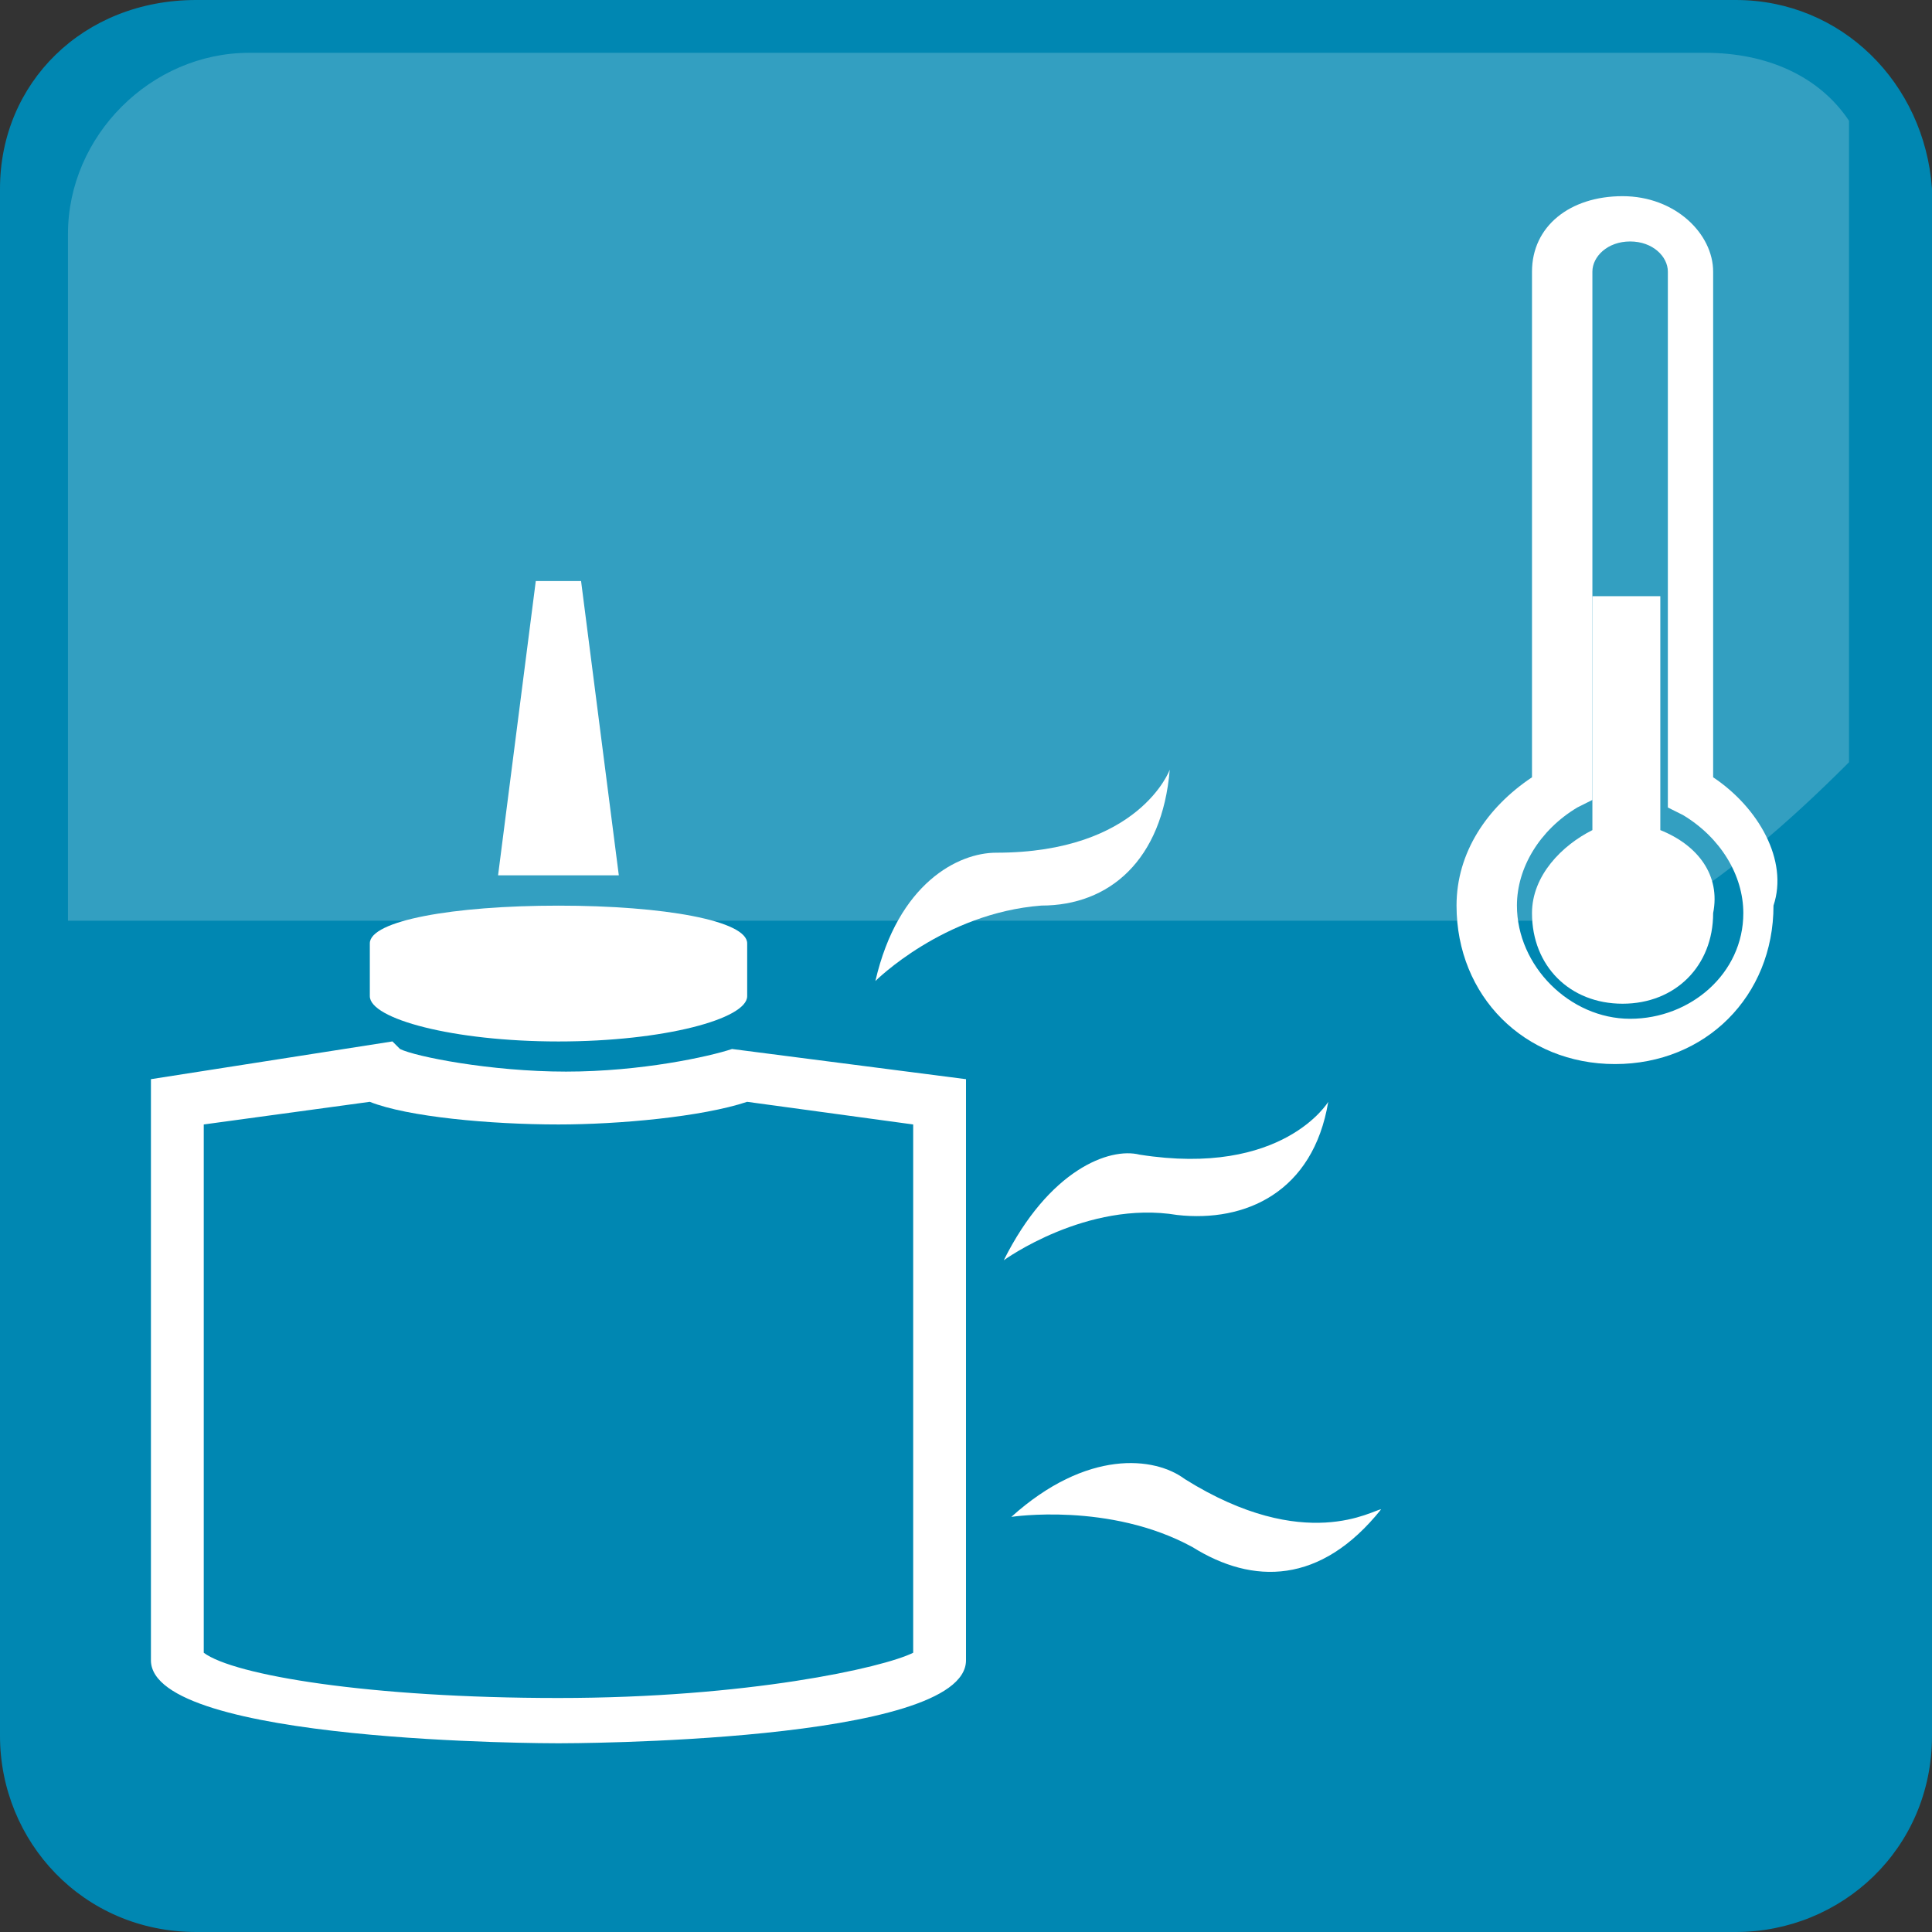
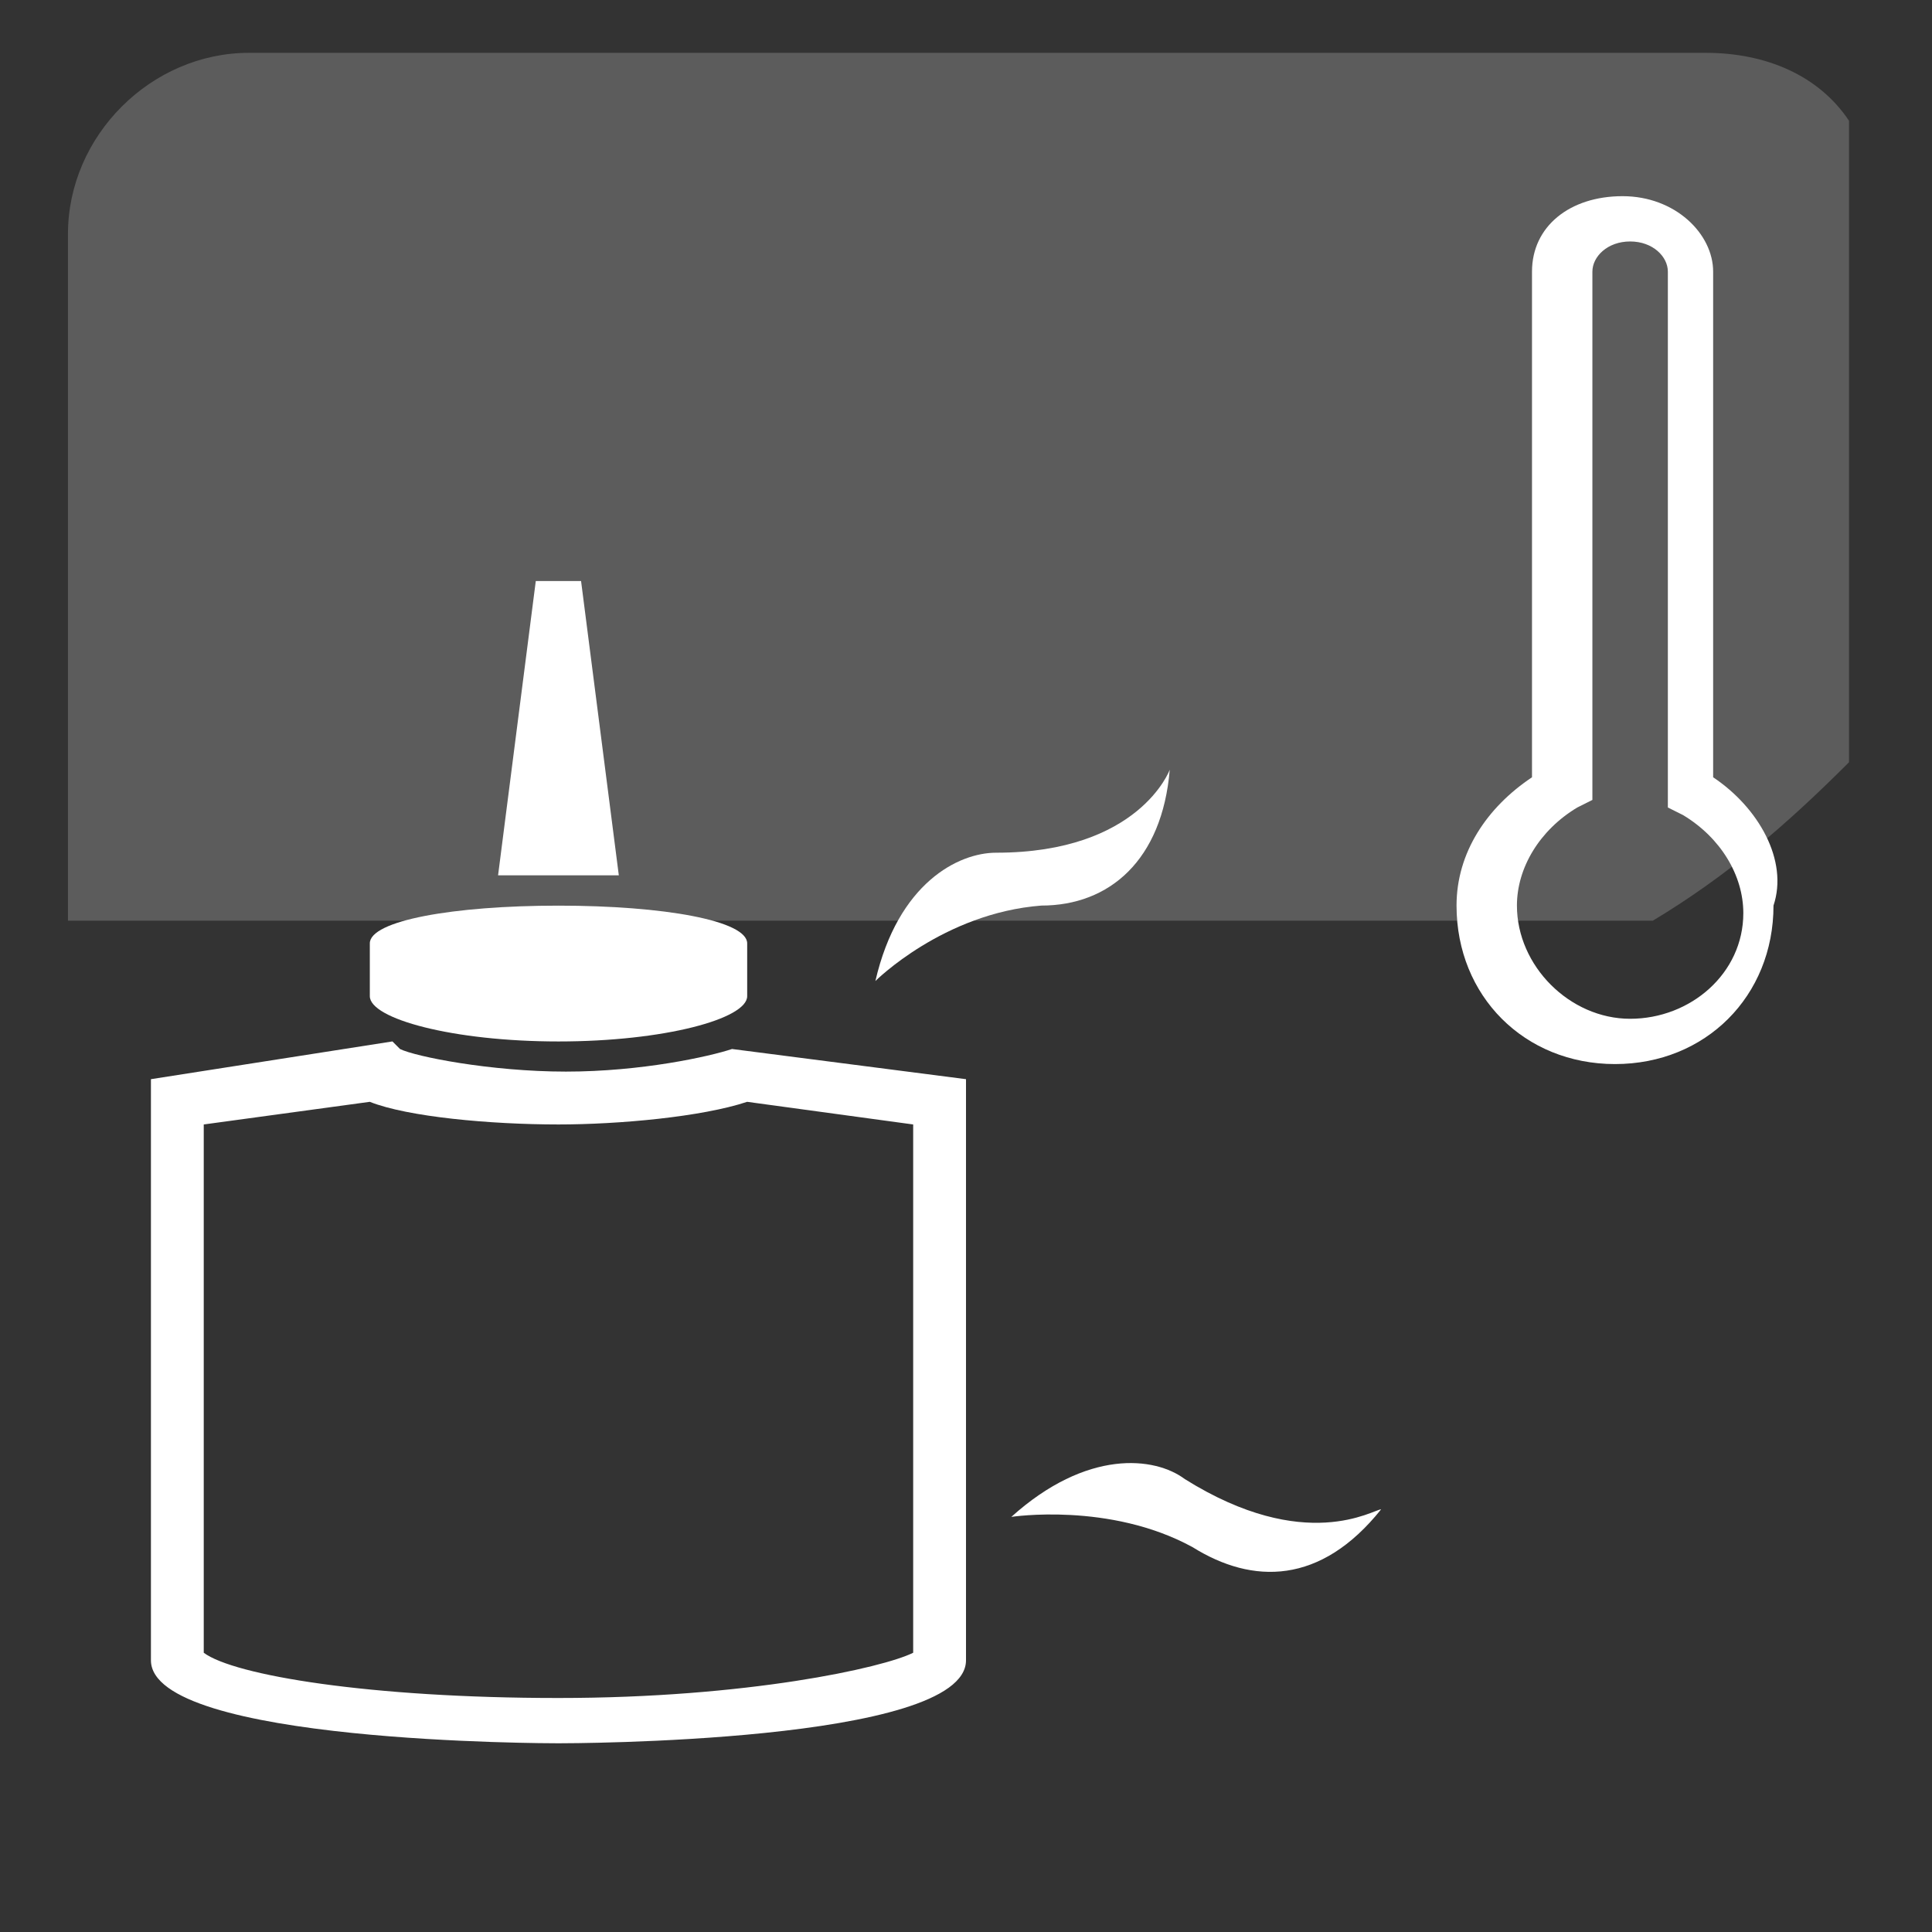
<svg xmlns="http://www.w3.org/2000/svg" width="50" height="50" viewBox="0 0 50 50" fill="none">
  <rect x="0" y="0" width="50" height="50" fill="#333333" stroke="none" />
-   <path d="M5.078 0C2.148 0 0 2.148 0 4.883V44.922C0 47.656 2.148 50 5.078 50H44.922C47.656 50 50 47.852 50 44.922V4.883C49.805 2.148 47.656 0 44.922 0H5.078Z" fill="#0087B2" />
  <path opacity="0.2" d="M6.446 1.367C3.907 1.367 1.759 3.516 1.759 6.055V23.828H42.774C44.727 22.656 46.29 21.289 47.852 19.727V3.125C47.071 1.953 45.704 1.367 44.142 1.367H6.446Z" fill="white" />
  <path d="M18.945 27.148C18.359 27.343 16.602 27.733 14.648 27.733C12.695 27.733 10.742 27.343 10.352 27.148L10.156 26.952L3.906 27.929V42.968C3.906 45.116 14.258 45.116 14.453 45.116C14.648 45.116 25 45.116 25 42.968V27.929L18.945 27.148ZM23.633 29.101V42.773C22.852 43.163 19.336 43.944 14.453 43.944C9.57 43.944 6.055 43.358 5.273 42.773V29.101L9.57 28.515C10.547 28.905 12.695 29.101 14.453 29.101C16.016 29.101 18.164 28.905 19.336 28.515L23.633 29.101Z" fill="white" />
  <path d="M14.454 26.953C17.189 26.953 19.337 26.367 19.337 25.781V24.414C19.337 23.828 17.189 23.438 14.454 23.438C11.72 23.438 9.571 23.828 9.571 24.414V25.781C9.571 26.367 11.72 26.953 14.454 26.953Z" fill="white" />
  <path d="M14.648 22.654H16.015L15.038 15.037H14.648H14.257H13.866L12.89 22.654H14.257H14.648Z" fill="white" />
  <path d="M30.273 19.92C30.273 19.92 29.491 22.068 25.78 22.068C24.804 22.068 23.241 22.85 22.655 25.389C22.655 25.389 24.413 23.631 26.952 23.436C28.71 23.436 30.077 22.264 30.273 19.92Z" fill="white" />
-   <path d="M25.977 32.616C25.977 32.616 28.125 31.054 30.469 31.444C32.227 31.64 33.984 30.858 34.375 28.515C34.375 28.515 33.203 30.468 29.492 29.882C28.711 29.686 27.148 30.273 25.977 32.616Z" fill="white" />
  <path d="M30.665 38.28C29.884 37.694 28.126 37.499 26.173 39.257C26.173 39.257 28.712 38.866 30.86 40.038C32.423 41.015 34.181 41.015 35.743 39.062C35.548 39.062 33.79 40.233 30.665 38.28Z" fill="white" />
  <path d="M44.336 20.116V7.03C44.336 6.054 43.359 5.077 41.992 5.077C40.625 5.077 39.648 5.858 39.648 7.03V20.116C38.477 20.898 37.695 22.069 37.695 23.436C37.695 25.78 39.453 27.538 41.797 27.538C44.141 27.538 45.898 25.78 45.898 23.436C46.289 22.265 45.508 20.898 44.336 20.116ZM42.188 26.366C40.625 26.366 39.258 24.999 39.258 23.436C39.258 22.46 39.844 21.483 40.82 20.898L41.211 20.702V7.03C41.211 6.64 41.602 6.249 42.188 6.249C42.773 6.249 43.164 6.64 43.164 7.03V20.898L43.555 21.093C44.531 21.679 45.117 22.655 45.117 23.632C45.117 25.194 43.75 26.366 42.188 26.366Z" fill="white" />
-   <path d="M42.969 21.483V15.429H41.211V21.483C40.43 21.874 39.648 22.655 39.648 23.632C39.648 24.999 40.625 25.976 41.992 25.976C43.359 25.976 44.336 24.999 44.336 23.632C44.531 22.655 43.945 21.874 42.969 21.483Z" fill="white" />
</svg>